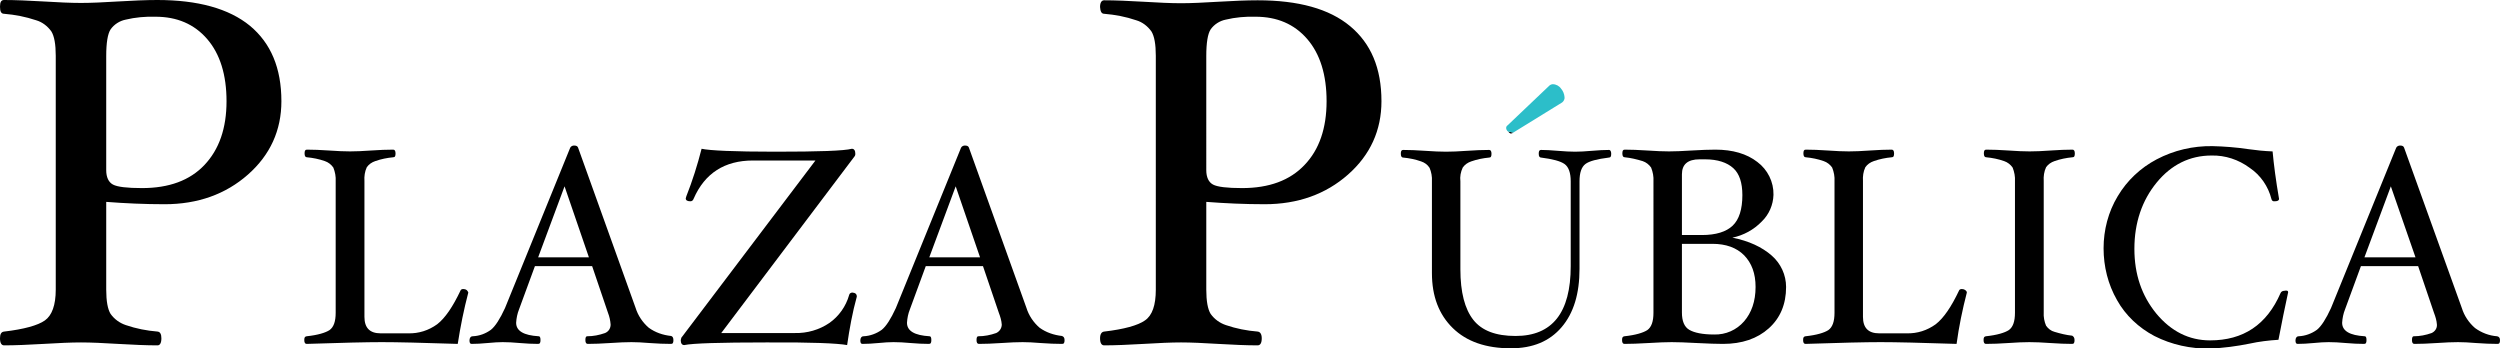
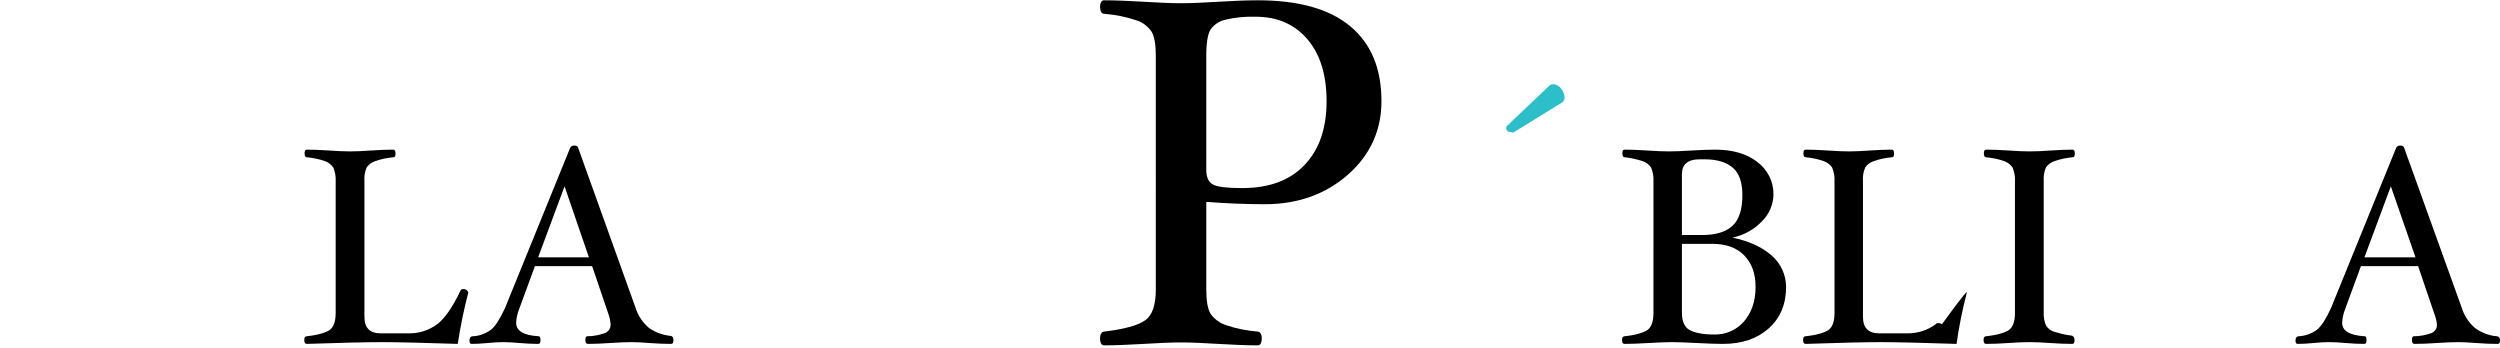
<svg xmlns="http://www.w3.org/2000/svg" version="1.1" id="Layer_1" x="0px" y="0px" viewBox="0 0 852 118.7" style="enable-background:new 0 0 852 118.7;" xml:space="preserve">
  <style type="text/css">
	.st0{fill:#2CBEC9;}
</style>
  <title>logotipo_negro</title>
  <g>
    <g id="Layer_1-2">
-       <path d="M95.9,34.5c0,9.9-3.8,18.3-11.4,25S67.4,69.6,56.1,69.6c-6.8,0-13.4-0.3-19.9-0.8v29.9c0,3.9,0.5,6.7,1.5,8.3    c1.3,1.8,3.1,3.1,5.2,3.8c3.5,1.2,7.1,1.9,10.8,2.2c0.9,0.1,1.3,0.9,1.3,2.3c0,1.6-0.5,2.4-1.3,2.4c-3.8,0-8.3-0.2-13.5-0.5    c-5-0.3-9.2-0.5-12.6-0.5s-7.7,0.2-12.7,0.5c-5.2,0.3-9.8,0.5-13.5,0.5c-0.9,0-1.4-0.8-1.4-2.4c0-1.4,0.4-2.2,1.4-2.3    c6.8-0.8,11.5-2.1,13.9-3.8s3.7-5.2,3.7-10.5V19c0-3.9-0.5-6.7-1.5-8.3c-1.3-1.8-3.1-3.2-5.2-3.8C8.7,5.7,5.1,5,1.4,4.7    C0.4,4.7,0,3.9,0,2.3S0.4,0,1.4,0c3.8,0,8.3,0.2,13.5,0.5c5,0.3,9.2,0.5,12.7,0.5s7.6-0.2,12.6-0.5C45.3,0.2,49.8,0,53.6,0    C67.4,0,78,2.9,85.2,8.8C92.3,14.7,95.9,23.2,95.9,34.5z M77.2,34.5c0-9-2.2-16.1-6.6-21.2S60.3,5.7,53,5.7    c-3.4-0.1-6.9,0.2-10.2,1c-2,0.4-3.9,1.6-5.1,3.3c-1,1.5-1.5,4.6-1.5,9.1V58c0,2.4,0.8,4.1,2.3,4.9c1.5,0.8,4.8,1.2,9.9,1.2    c9.2,0,16.3-2.6,21.3-7.9S77.2,43.7,77.2,34.5z" />
      <path d="M159.6,99.7c-1.5,5.7-2.7,11.6-3.6,17.5c-12.1-0.4-20.8-0.6-25.9-0.6c-5.1,0-13.6,0.2-25.6,0.6c-0.5,0-0.8-0.4-0.8-1.3    s0.2-1.2,0.8-1.3c3.8-0.4,6.4-1.2,7.8-2.1c1.4-1,2.1-2.9,2.1-5.9V61.8c0.1-1.6-0.2-3.2-0.8-4.7c-0.7-1-1.7-1.8-2.9-2.2    c-2-0.7-4-1.1-6.1-1.3c-0.5,0-0.8-0.4-0.8-1.3s0.2-1.3,0.8-1.3c2.1,0,4.7,0.1,7.6,0.3c2.8,0.2,5.2,0.3,7.1,0.3s4.3-0.1,7.1-0.3    c2.9-0.2,5.4-0.3,7.6-0.3c0.5,0,0.8,0.4,0.8,1.3c0,0.9-0.2,1.3-0.8,1.3c-2.1,0.2-4.1,0.6-6.1,1.3c-1.2,0.4-2.2,1.1-2.9,2.1    c-0.7,1.5-0.9,3.1-0.8,4.7V108c0,3.7,1.8,5.6,5.5,5.6h9.4c3.6,0.1,7-1,9.9-3.1c2.7-2.1,5.3-5.9,8-11.6c0.1-0.2,0.4-0.4,0.9-0.4    c0.4,0,0.8,0.1,1.2,0.4C159.3,99.1,159.5,99.4,159.6,99.7z" />
      <path d="M229.5,115.9c0,0.9-0.2,1.3-0.8,1.3c-2.2,0-4.7-0.1-7.4-0.3c-2.4-0.2-4.4-0.3-6.1-0.3c-1.9,0-4.3,0.1-7.2,0.3    c-3,0.2-5.6,0.3-7.7,0.3c-0.5,0-0.8-0.4-0.8-1.3s0.2-1.3,0.6-1.3c2.1,0,4.1-0.4,6.1-1.1c1.2-0.5,1.9-1.6,1.9-2.9    c-0.1-1.4-0.4-2.7-0.9-4l-5.4-15.9h-19.5l-5.4,14.7c-0.6,1.5-0.9,3-1,4.6c0,2.8,2.6,4.3,7.7,4.6c0.4,0,0.6,0.4,0.6,1.3    c0,0.9-0.2,1.3-0.8,1.3c-1.9,0-4-0.1-6.3-0.3c-2.2-0.2-4.1-0.3-5.8-0.3c-1.3,0-3,0.1-5.1,0.3s-3.9,0.3-5.5,0.3    c-0.5,0-0.7-0.4-0.7-1.2s0.4-1.4,1.1-1.4c2.3-0.1,4.4-0.9,6.2-2.2c1.5-1.2,3.1-3.7,4.8-7.4l22.2-54.6c0.2-0.5,0.8-0.8,1.3-0.8    c0.8,0,1.2,0.2,1.4,0.7l19.6,54.6c0.8,2.6,2.4,5,4.5,6.8c2.2,1.6,4.8,2.5,7.6,2.8C229.2,114.6,229.5,115.1,229.5,115.9z     M200.7,87.7l-8.3-24.2l-9,24.2H200.7z" />
-       <path d="M292,101.1c-1.5,5.4-2.5,11-3.3,16.5c-3.2-0.6-12.4-1-27.6-0.9c-15.7,0-25.1,0.3-27.9,0.9c-0.8,0-1.2-0.6-1.2-1.7l0.2-0.8    l45.7-60.4h-21.3c-9.6,0-16.4,4.3-20.2,13c-0.2,0.6-0.6,0.9-1.1,0.9c-1,0-1.6-0.3-1.6-1l0.2-0.7c2.1-5.3,3.8-10.7,5.2-16.2    c2.7,0.6,11,1,25.1,1c14.9,0,23.5-0.3,26.1-1c0.8,0,1.2,0.6,1.2,1.8c0,0.3-0.1,0.5-0.2,0.7l-45.5,60.3h25.1    c4.2,0.1,8.3-1.1,11.7-3.4c3.3-2.3,5.7-5.7,6.8-9.6c0.1-0.5,0.6-0.8,1.1-0.8C291.5,99.8,292,100.2,292,101.1z" />
-       <path d="M362.8,115.9c0,0.9-0.2,1.3-0.8,1.3c-2.2,0-4.7-0.1-7.4-0.3c-2.4-0.2-4.4-0.3-6.1-0.3c-1.9,0-4.3,0.1-7.2,0.3    c-3,0.2-5.6,0.3-7.7,0.3c-0.5,0-0.8-0.4-0.8-1.3s0.2-1.3,0.6-1.3c2.1,0,4.1-0.4,6.1-1.1c1.1-0.5,1.9-1.6,1.9-2.9    c-0.1-1.4-0.5-2.7-1-4L335,90.7h-19.5l-5.4,14.7c-0.6,1.5-0.9,3-1,4.6c0,2.8,2.6,4.3,7.7,4.6c0.4,0,0.6,0.4,0.6,1.3    s-0.2,1.3-0.8,1.3c-1.9,0-4-0.1-6.3-0.3c-2.2-0.2-4.1-0.3-5.8-0.3c-1.4,0-3.1,0.1-5.1,0.3s-4,0.3-5.5,0.3c-0.5,0-0.7-0.4-0.7-1.2    s0.4-1.4,1.1-1.4c2.2-0.1,4.4-0.9,6.2-2.2c1.5-1.2,3.1-3.7,4.8-7.4l22.2-54.6c0.2-0.5,0.8-0.8,1.3-0.8c0.8,0,1.2,0.2,1.4,0.7    l19.6,54.6c0.8,2.6,2.4,5,4.5,6.8c2.2,1.6,4.9,2.5,7.6,2.8C362.5,114.7,362.8,115.1,362.8,115.9z M334,87.7l-8.3-24.2l-9,24.2H334    z" />
      <path d="M470.8,34.5c0,9.9-3.8,18.3-11.4,25c-7.6,6.7-17.1,10.1-28.4,10.1c-6.8,0-13.4-0.3-19.9-0.8v29.9c0,3.9,0.5,6.7,1.5,8.3    c1.3,1.8,3.1,3.1,5.2,3.8c3.5,1.2,7.1,1.9,10.8,2.2c0.9,0.1,1.4,0.9,1.4,2.3c0,1.6-0.5,2.4-1.4,2.4c-3.8,0-8.3-0.2-13.5-0.5    c-5-0.3-9.2-0.5-12.6-0.5s-7.7,0.2-12.7,0.5c-5.2,0.3-9.8,0.5-13.5,0.5c-0.9,0-1.4-0.8-1.4-2.4c0-1.4,0.5-2.2,1.4-2.3    c6.8-0.8,11.5-2.1,13.9-3.8c2.5-1.7,3.7-5.2,3.7-10.5V19c0-3.9-0.5-6.7-1.5-8.3c-1.3-1.8-3.1-3.2-5.2-3.8    c-3.5-1.2-7.2-1.9-10.9-2.2c-0.9,0-1.3-0.8-1.4-2.3c0-1.5,0.5-2.3,1.4-2.3c3.8,0,8.3,0.2,13.5,0.5c5,0.3,9.2,0.5,12.7,0.5    s7.6-0.2,12.6-0.5c5.2-0.3,9.7-0.5,13.5-0.5c13.9,0,24.4,2.9,31.5,8.8S470.8,23.2,470.8,34.5z M452.1,34.5c0-9-2.2-16.1-6.6-21.2    c-4.4-5.1-10.3-7.6-17.6-7.6c-3.4-0.1-6.9,0.2-10.2,1c-2,0.4-3.9,1.6-5.1,3.3c-1,1.5-1.5,4.6-1.5,9.1V58c0,2.4,0.8,4.1,2.3,4.9    s4.8,1.2,9.9,1.2c9.2,0,16.3-2.6,21.3-7.9C449.6,51,452.1,43.7,452.1,34.5L452.1,34.5z" />
-       <path d="M549.1,52.4c0,0.9-0.2,1.3-0.8,1.3c-4,0.5-6.7,1.2-8,2.2s-2,2.9-2,5.9v29.8c0,8.5-2,15.1-6.1,19.9s-9.8,7.2-17.3,7.2    c-8.5,0-15.1-2.3-19.8-6.9c-4.7-4.6-7.1-10.8-7.1-18.7V61.8c0.1-1.6-0.2-3.2-0.8-4.6c-0.7-1.1-1.7-1.8-2.9-2.2    c-2-0.7-4-1.1-6.1-1.3c-0.5,0-0.8-0.4-0.8-1.3s0.2-1.3,0.8-1.3c2.1,0,4.6,0.1,7.5,0.3s5.1,0.3,7.1,0.3s4.3-0.1,7.1-0.3    s5.5-0.3,7.6-0.3c0.5,0,0.8,0.4,0.8,1.3c0,0.9-0.2,1.3-0.8,1.3c-2.1,0.2-4.1,0.6-6.1,1.3c-1.2,0.4-2.2,1.1-2.9,2.1    c-0.7,1.5-1,3.1-0.8,4.7v30c0,7.8,1.5,13.5,4.4,17.2s7.7,5.5,14.4,5.5c12.5,0,18.8-7.9,18.8-23.8V61.8c0-2.9-0.7-4.9-2.1-5.9    s-4.1-1.7-8-2.2c-0.5,0-0.8-0.4-0.8-1.3s0.2-1.3,0.8-1.3c1.4,0,3.4,0.1,5.7,0.3c2.4,0.2,4.3,0.3,5.9,0.3c1.5,0,3.4-0.1,5.7-0.3    c2.3-0.2,4.2-0.3,5.9-0.3C548.8,51.1,549.1,51.6,549.1,52.4z M515.7,45.2c-0.2,0.2-0.5,0.3-0.8,0.3c-0.2,0-0.5-0.2-1-0.7" />
      <path d="M608.7,97.8c0,5.9-2,10.6-5.9,14.1s-9.1,5.3-15.6,5.3c-2.1,0-5.1-0.1-9-0.3c-3.7-0.2-6.5-0.3-8.5-0.3    c-1.9,0-4.5,0.1-7.8,0.3c-3.4,0.2-6.2,0.3-8.3,0.3c-0.5,0-0.8-0.4-0.8-1.3s0.2-1.2,0.8-1.3c3.8-0.4,6.4-1.2,7.8-2.1    c1.4-1,2.1-2.9,2.1-5.9V61.8c0.1-1.6-0.2-3.2-0.8-4.7c-0.7-1-1.7-1.8-2.9-2.2c-2-0.6-4-1.1-6.1-1.3c-0.5,0-0.8-0.4-0.8-1.3    s0.2-1.3,0.8-1.3c2.1,0,4.7,0.1,7.8,0.3c2.9,0.2,5.4,0.3,7.3,0.3c1.9,0,4.5-0.1,7.6-0.3c3.3-0.2,6.1-0.3,8.2-0.3    c5.9,0,10.7,1.4,14.3,4.2c3.5,2.6,5.6,6.8,5.5,11.2c-0.1,3.4-1.5,6.7-4,9.1c-2.7,2.8-6.2,4.7-10,5.5c5.6,1.1,10.1,3.2,13.4,6.1    C606.9,89.8,608.7,93.7,608.7,97.8z M593.8,66.5c0-4.2-1-7.3-3.1-9.2s-5.3-3-9.6-3h-1.9c-4,0-6,1.7-6,5.1v20.7h6.8    c4.8,0,8.3-1.1,10.5-3.2C592.7,74.8,593.8,71.3,593.8,66.5z M598.3,97.8c0-4.6-1.3-8.1-3.9-10.8c-2.6-2.6-6.2-3.9-10.8-3.9h-10.4    v23.4c0,2.9,0.8,4.9,2.5,5.9s4.5,1.6,8.5,1.6c3.9,0.1,7.6-1.5,10.2-4.5C596.9,106.6,598.3,102.7,598.3,97.8L598.3,97.8z" />
-       <path d="M670.3,99.7c-1.5,5.8-2.7,11.6-3.5,17.5c-12.1-0.4-20.8-0.6-25.9-0.6s-13.7,0.2-25.6,0.6c-0.5,0-0.8-0.4-0.8-1.3    s0.2-1.2,0.8-1.3c3.8-0.4,6.4-1.2,7.8-2.1c1.4-1,2.1-2.9,2.1-5.9V61.8c0.1-1.6-0.2-3.2-0.8-4.7c-0.7-1-1.7-1.8-2.9-2.2    c-2-0.7-4-1.1-6.1-1.3c-0.5,0-0.8-0.4-0.8-1.3s0.2-1.3,0.8-1.3c2.1,0,4.7,0.1,7.6,0.3c2.8,0.2,5.2,0.3,7.1,0.3    c1.9,0,4.3-0.1,7.1-0.3c2.9-0.2,5.4-0.3,7.5-0.3c0.5,0,0.8,0.4,0.8,1.3c0,0.9-0.2,1.3-0.8,1.3c-2.1,0.2-4.1,0.6-6.1,1.3    c-1.2,0.4-2.2,1.1-2.9,2.1c-0.7,1.5-0.9,3.1-0.8,4.7V108c0,3.7,1.8,5.6,5.5,5.6h9.4c3.6,0.1,7-1,9.9-3.1c2.7-2.1,5.3-5.9,8-11.6    c0.1-0.2,0.4-0.4,0.9-0.4c0.4,0,0.8,0.1,1.2,0.4C670.1,99.1,670.3,99.4,670.3,99.7z" />
+       <path d="M670.3,99.7c-1.5,5.8-2.7,11.6-3.5,17.5c-12.1-0.4-20.8-0.6-25.9-0.6s-13.7,0.2-25.6,0.6c-0.5,0-0.8-0.4-0.8-1.3    s0.2-1.2,0.8-1.3c3.8-0.4,6.4-1.2,7.8-2.1c1.4-1,2.1-2.9,2.1-5.9V61.8c0.1-1.6-0.2-3.2-0.8-4.7c-0.7-1-1.7-1.8-2.9-2.2    c-2-0.7-4-1.1-6.1-1.3c-0.5,0-0.8-0.4-0.8-1.3s0.2-1.3,0.8-1.3c2.1,0,4.7,0.1,7.6,0.3c2.8,0.2,5.2,0.3,7.1,0.3    c1.9,0,4.3-0.1,7.1-0.3c2.9-0.2,5.4-0.3,7.5-0.3c0.5,0,0.8,0.4,0.8,1.3c0,0.9-0.2,1.3-0.8,1.3c-2.1,0.2-4.1,0.6-6.1,1.3    c-1.2,0.4-2.2,1.1-2.9,2.1c-0.7,1.5-0.9,3.1-0.8,4.7V108c0,3.7,1.8,5.6,5.5,5.6h9.4c3.6,0.1,7-1,9.9-3.1c0.1-0.2,0.4-0.4,0.9-0.4c0.4,0,0.8,0.1,1.2,0.4C670.1,99.1,670.3,99.4,670.3,99.7z" />
      <path d="M707,115.9c0,0.9-0.2,1.3-0.8,1.3c-2.1,0-4.6-0.1-7.5-0.3c-2.8-0.2-5.1-0.3-7.1-0.3c-1.9,0-4.3,0.1-7.1,0.3    c-2.9,0.2-5.5,0.3-7.7,0.3c-0.5,0-0.8-0.4-0.8-1.3s0.2-1.2,0.8-1.3c3.8-0.4,6.4-1.2,7.8-2.1c1.4-1,2.1-2.9,2.1-5.9V61.8    c0.1-1.6-0.2-3.2-0.8-4.7c-0.7-1-1.7-1.8-2.9-2.2c-2-0.7-4-1.1-6.1-1.3c-0.5,0-0.8-0.4-0.8-1.3s0.2-1.3,0.8-1.3    c2.2,0,4.7,0.1,7.7,0.3c2.8,0.2,5.1,0.3,7.1,0.3s4.3-0.1,7.1-0.3c2.9-0.2,5.4-0.3,7.5-0.3c0.5,0,0.8,0.4,0.8,1.3s-0.2,1.3-0.8,1.3    c-2.1,0.2-4.1,0.6-6.1,1.3c-1.2,0.4-2.2,1.1-2.9,2.1c-0.7,1.5-0.9,3.1-0.8,4.7v44.7c-0.1,1.6,0.2,3.2,0.8,4.6    c0.7,1,1.7,1.8,2.9,2.1c2,0.6,4,1.1,6,1.3C706.7,114.7,707,115.1,707,115.9z" />
-       <path d="M779.8,99.6c-1.1,5.1-2.2,10.4-3.3,16.2c-3.3,0.2-6.6,0.6-9.8,1.3c-4.4,0.9-9,1.5-13.5,1.7c-6.6,0.1-13.1-1.3-19-4.3    c-5.3-2.8-9.8-7-12.7-12.2c-3.1-5.4-4.6-11.5-4.6-17.7c0-6.2,1.6-12.4,4.8-17.7c3.2-5.4,7.8-9.7,13.3-12.6    c5.9-3.1,12.4-4.6,19-4.5c4,0.1,8,0.4,12,1c2.8,0.4,5.7,0.7,8.5,0.8c0.4,4.4,1.1,9.8,2.2,16.2c0,0.5-0.5,0.8-1.5,0.8    c-0.5,0.1-1-0.2-1.1-0.8c-1.1-4.3-3.7-8.1-7.4-10.6c-3.8-2.8-8.3-4.3-13-4.2c-7.4,0-13.7,3.1-18.7,9.2s-7.6,13.7-7.6,22.6    c0,8.7,2.5,16,7.5,22.1c5,6,11.1,9.1,18.3,9.1c11.3,0,19.3-5.3,24-16.1c0.2-0.5,0.7-0.8,1.3-0.8C779.4,98.9,779.8,99.1,779.8,99.6    z" />
      <path d="M852,115.9c0,0.9-0.2,1.3-0.8,1.3c-2.2,0-4.7-0.1-7.4-0.3c-2.4-0.2-4.4-0.3-6.1-0.3c-1.9,0-4.3,0.1-7.2,0.3    c-3,0.2-5.6,0.3-7.7,0.3c-0.5,0-0.8-0.4-0.8-1.3s0.2-1.3,0.6-1.3c2.1,0,4.1-0.4,6.1-1.1c1.1-0.5,1.9-1.6,1.8-2.9    c-0.1-1.4-0.5-2.7-1-4l-5.4-15.9h-19.5l-5.4,14.7c-0.6,1.5-0.9,3-1,4.6c0,2.8,2.6,4.3,7.7,4.6c0.4,0,0.6,0.4,0.6,1.3    c0,0.9-0.2,1.3-0.8,1.3c-1.9,0-4-0.1-6.3-0.3c-2.2-0.2-4.1-0.3-5.8-0.3c-1.4,0-3.1,0.1-5.1,0.3s-4,0.3-5.5,0.3    c-0.5,0-0.7-0.4-0.7-1.2s0.4-1.4,1.1-1.4c2.2-0.1,4.4-0.9,6.2-2.2c1.5-1.2,3.1-3.7,4.8-7.4l22.2-54.6c0.2-0.5,0.8-0.8,1.3-0.8    c0.8,0,1.2,0.2,1.4,0.7L839,105c0.8,2.6,2.4,5,4.5,6.8c2.2,1.6,4.8,2.6,7.5,2.8C851.6,114.7,852,115.1,852,115.9z M823.2,87.7    l-8.4-24.2l-9,24.2L823.2,87.7z" />
      <path class="st0" d="M513.9,44.8c-0.4-0.3-0.6-0.8-0.6-1.2c0-0.4,0.2-0.7,0.5-0.9L528,29.2c0.3-0.3,0.8-0.5,1.2-0.5    c1.1,0,2.2,0.6,2.8,1.5c0.7,0.8,1.1,1.8,1.2,2.9c0.1,0.7-0.3,1.4-0.8,1.8l-16.7,10.3" />
    </g>
  </g>
</svg>